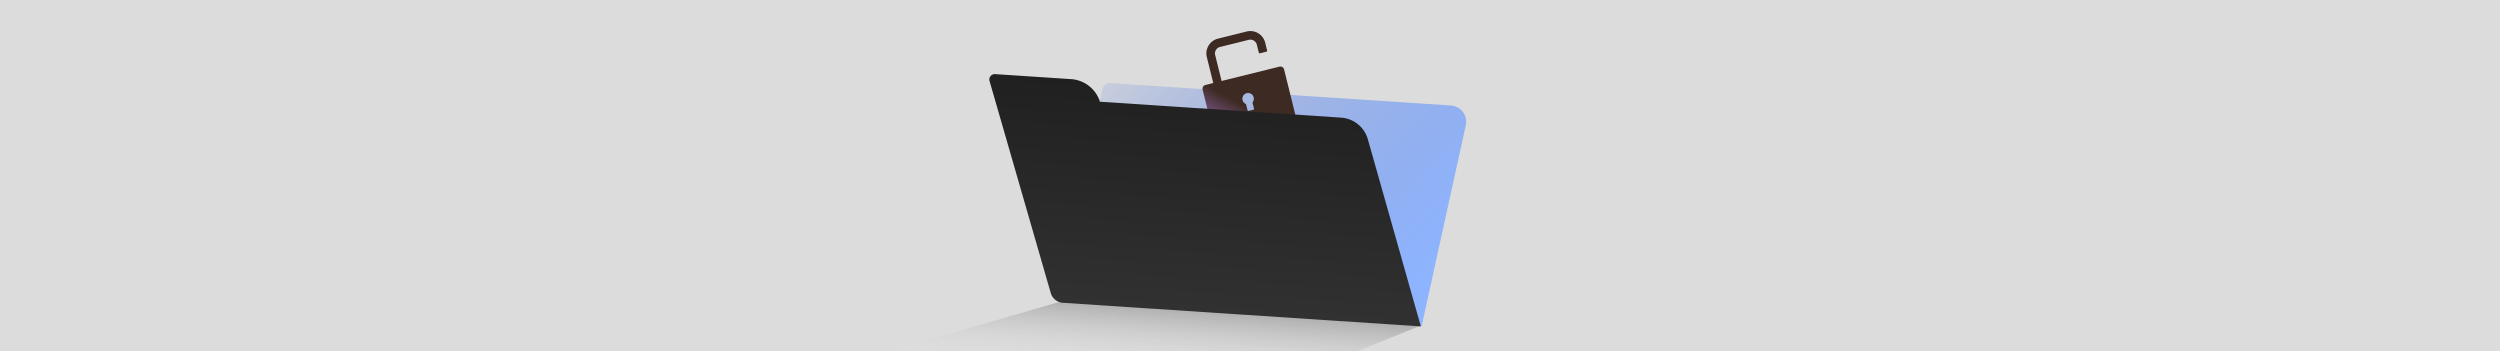
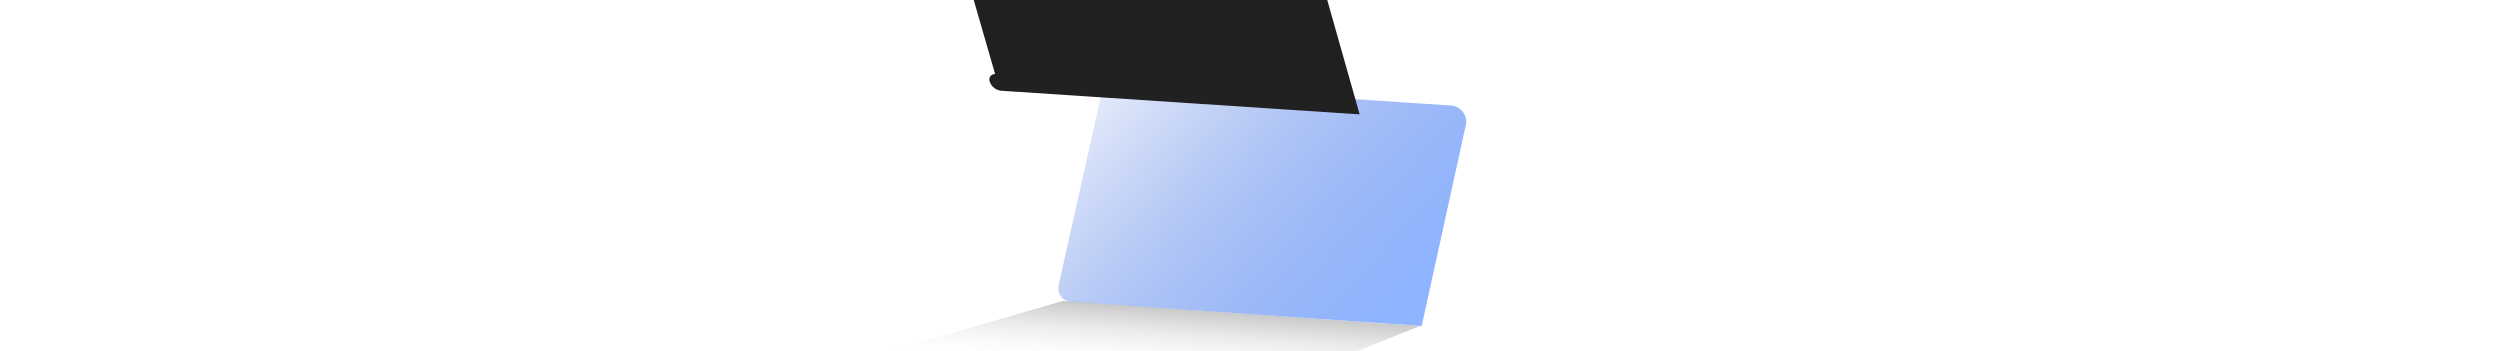
<svg xmlns="http://www.w3.org/2000/svg" width="648" height="91" fill="none">
  <g clip-path="url(#a)">
-     <path fill="#DCDCDC" d="M0 0h648v91H0z" />
    <path fill="url(#b)" fill-opacity=".8" d="m275.5 78 92.5 6.5-21 8.5-116.5-2 45-13z" />
    <path fill="url(#c)" d="M285.742 23.179a2.108 2.108 0 0 1 2.195-1.643l88.155 5.814a4.216 4.216 0 0 1 3.84 5.11L368.5 84.5l-90.917-6.296a3.512 3.512 0 0 1-3.186-4.27l11.345-50.755z" />
-     <path fill="url(#d)" d="m331.639 17.272-15.002 3.717-1.665-6.72a1.732 1.732 0 0 1 1.263-2.097l7.441-1.844a1.733 1.733 0 0 1 2.097 1.264l.505 2.04a.249.249 0 0 0 .3.18l1.68-.416a.247.247 0 0 0 .18-.3l-.505-2.04a3.956 3.956 0 0 0-4.792-2.888l-7.441 1.844a3.957 3.957 0 0 0-2.889 4.792l1.666 6.72-2.04.506a.99.99 0 0 0-.723 1.198l2.856 11.521a.988.988 0 0 0 1.198.722l19.202-4.758a.989.989 0 0 0 .722-1.198l-2.855-11.521a.988.988 0 0 0-1.198-.722zm-6.999 9.282.394 1.59a.248.248 0 0 1-.181.3l-1.2.297a.247.247 0 0 1-.299-.181l-.394-1.59a1.488 1.488 0 0 1-.931-1.48 1.487 1.487 0 0 1 1.124-1.339 1.485 1.485 0 0 1 1.487 2.402z" />
-     <path fill="url(#e)" fill-rule="evenodd" d="M257.935 19.21a1.405 1.405 0 0 0-1.442 1.792l15.863 54.95a3.515 3.515 0 0 0 3.156 2.532l92.775 6.12-13.743-48.507a7.728 7.728 0 0 0-6.927-5.605l-62.508-4.123a8.43 8.43 0 0 0-7.48-5.86l-19.694-1.298z" clip-rule="evenodd" />
+     <path fill="url(#e)" fill-rule="evenodd" d="M257.935 19.21a1.405 1.405 0 0 0-1.442 1.792a3.515 3.515 0 0 0 3.156 2.532l92.775 6.12-13.743-48.507a7.728 7.728 0 0 0-6.927-5.605l-62.508-4.123a8.43 8.43 0 0 0-7.48-5.86l-19.694-1.298z" clip-rule="evenodd" />
  </g>
  <defs>
    <linearGradient id="b" x1="298.75" x2="297.5" y1="78.5" y2="96.5" gradientUnits="userSpaceOnUse">
      <stop stop-color="#282828" stop-opacity=".36" />
      <stop offset="1" stop-color="#fff" stop-opacity="0" />
    </linearGradient>
    <linearGradient id="c" x1="354.38" x2="273.473" y1="86.812" y2="12.456" gradientUnits="userSpaceOnUse">
      <stop stop-color="#8EB4FF" />
      <stop offset="1" stop-color="#3F6AD9" stop-opacity="0" />
    </linearGradient>
    <linearGradient id="d" x1="323.058" x2="304.201" y1="11.297" y2="44.884" gradientUnits="userSpaceOnUse">
      <stop offset=".375" stop-color="#3D2A22" />
      <stop offset="1" stop-color="#C240FF" stop-opacity=".09" />
    </linearGradient>
    <linearGradient id="e" x1="314.318" x2="310.501" y1="22.93" y2="80.792" gradientUnits="userSpaceOnUse">
      <stop stop-color="#202020" />
      <stop offset="1" stop-color="#313131" />
    </linearGradient>
    <clipPath id="a">
      <path fill="#fff" d="M0 0h648v91H0z" />
    </clipPath>
  </defs>
</svg>